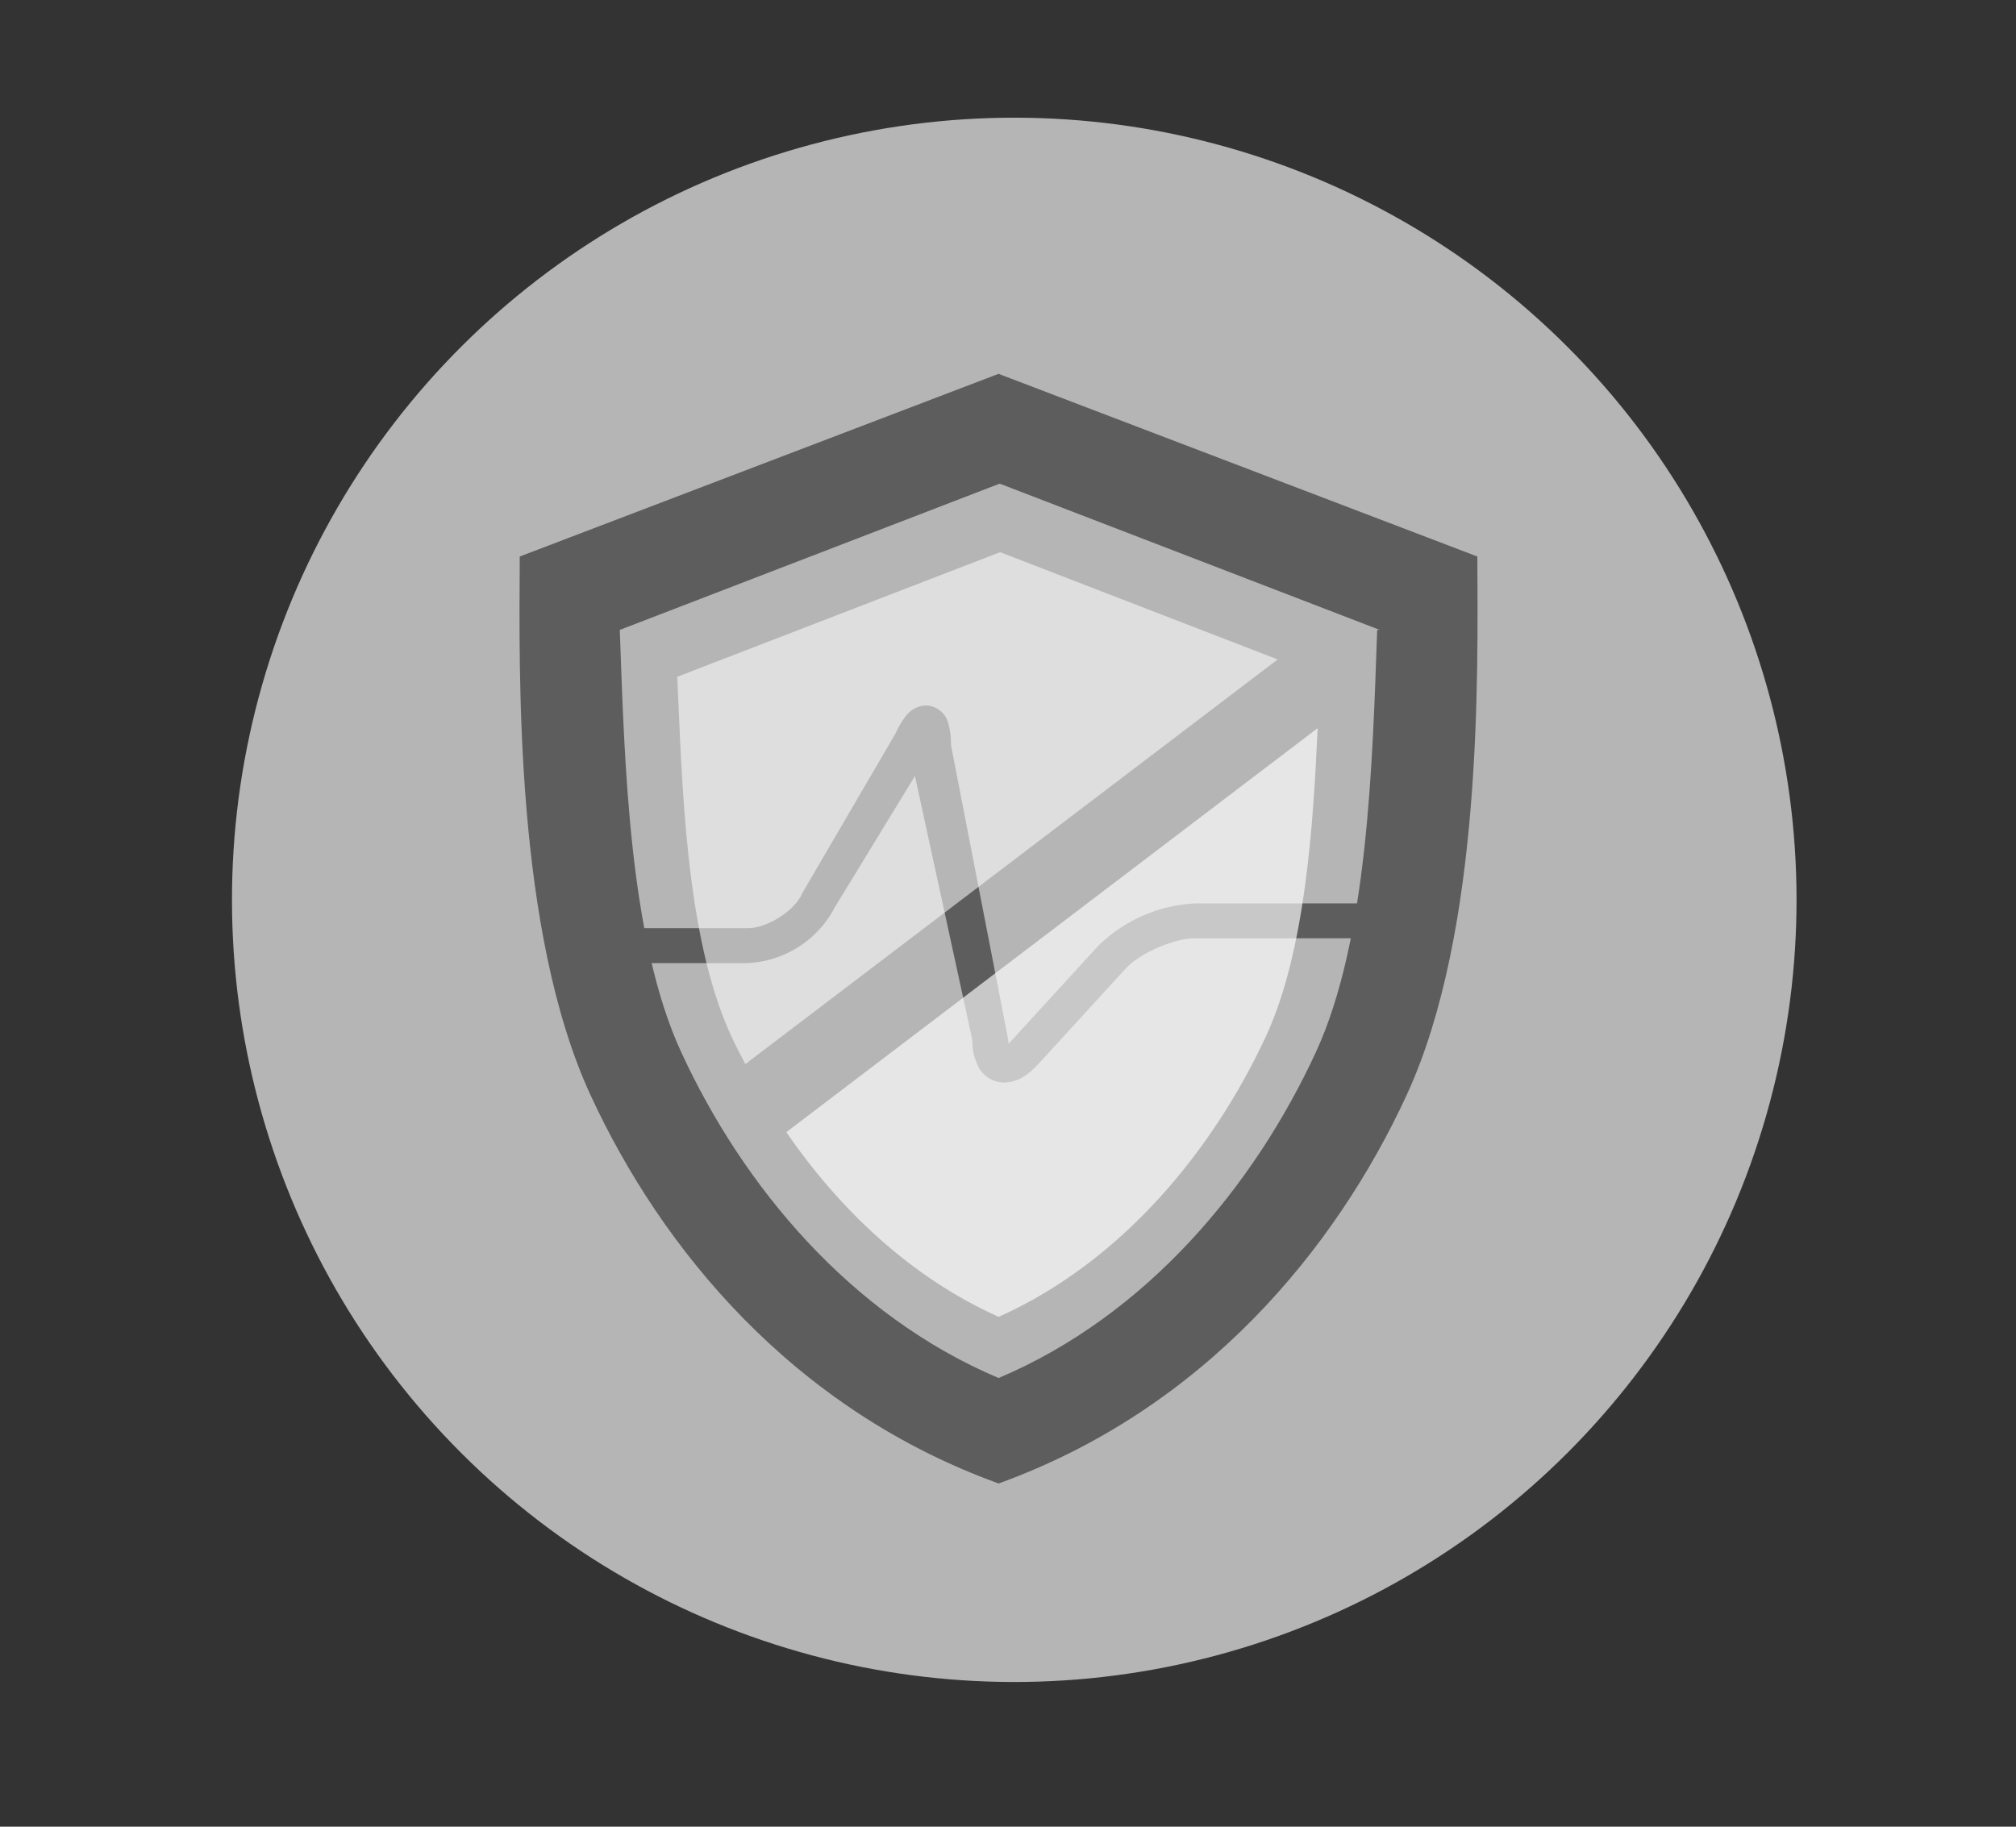
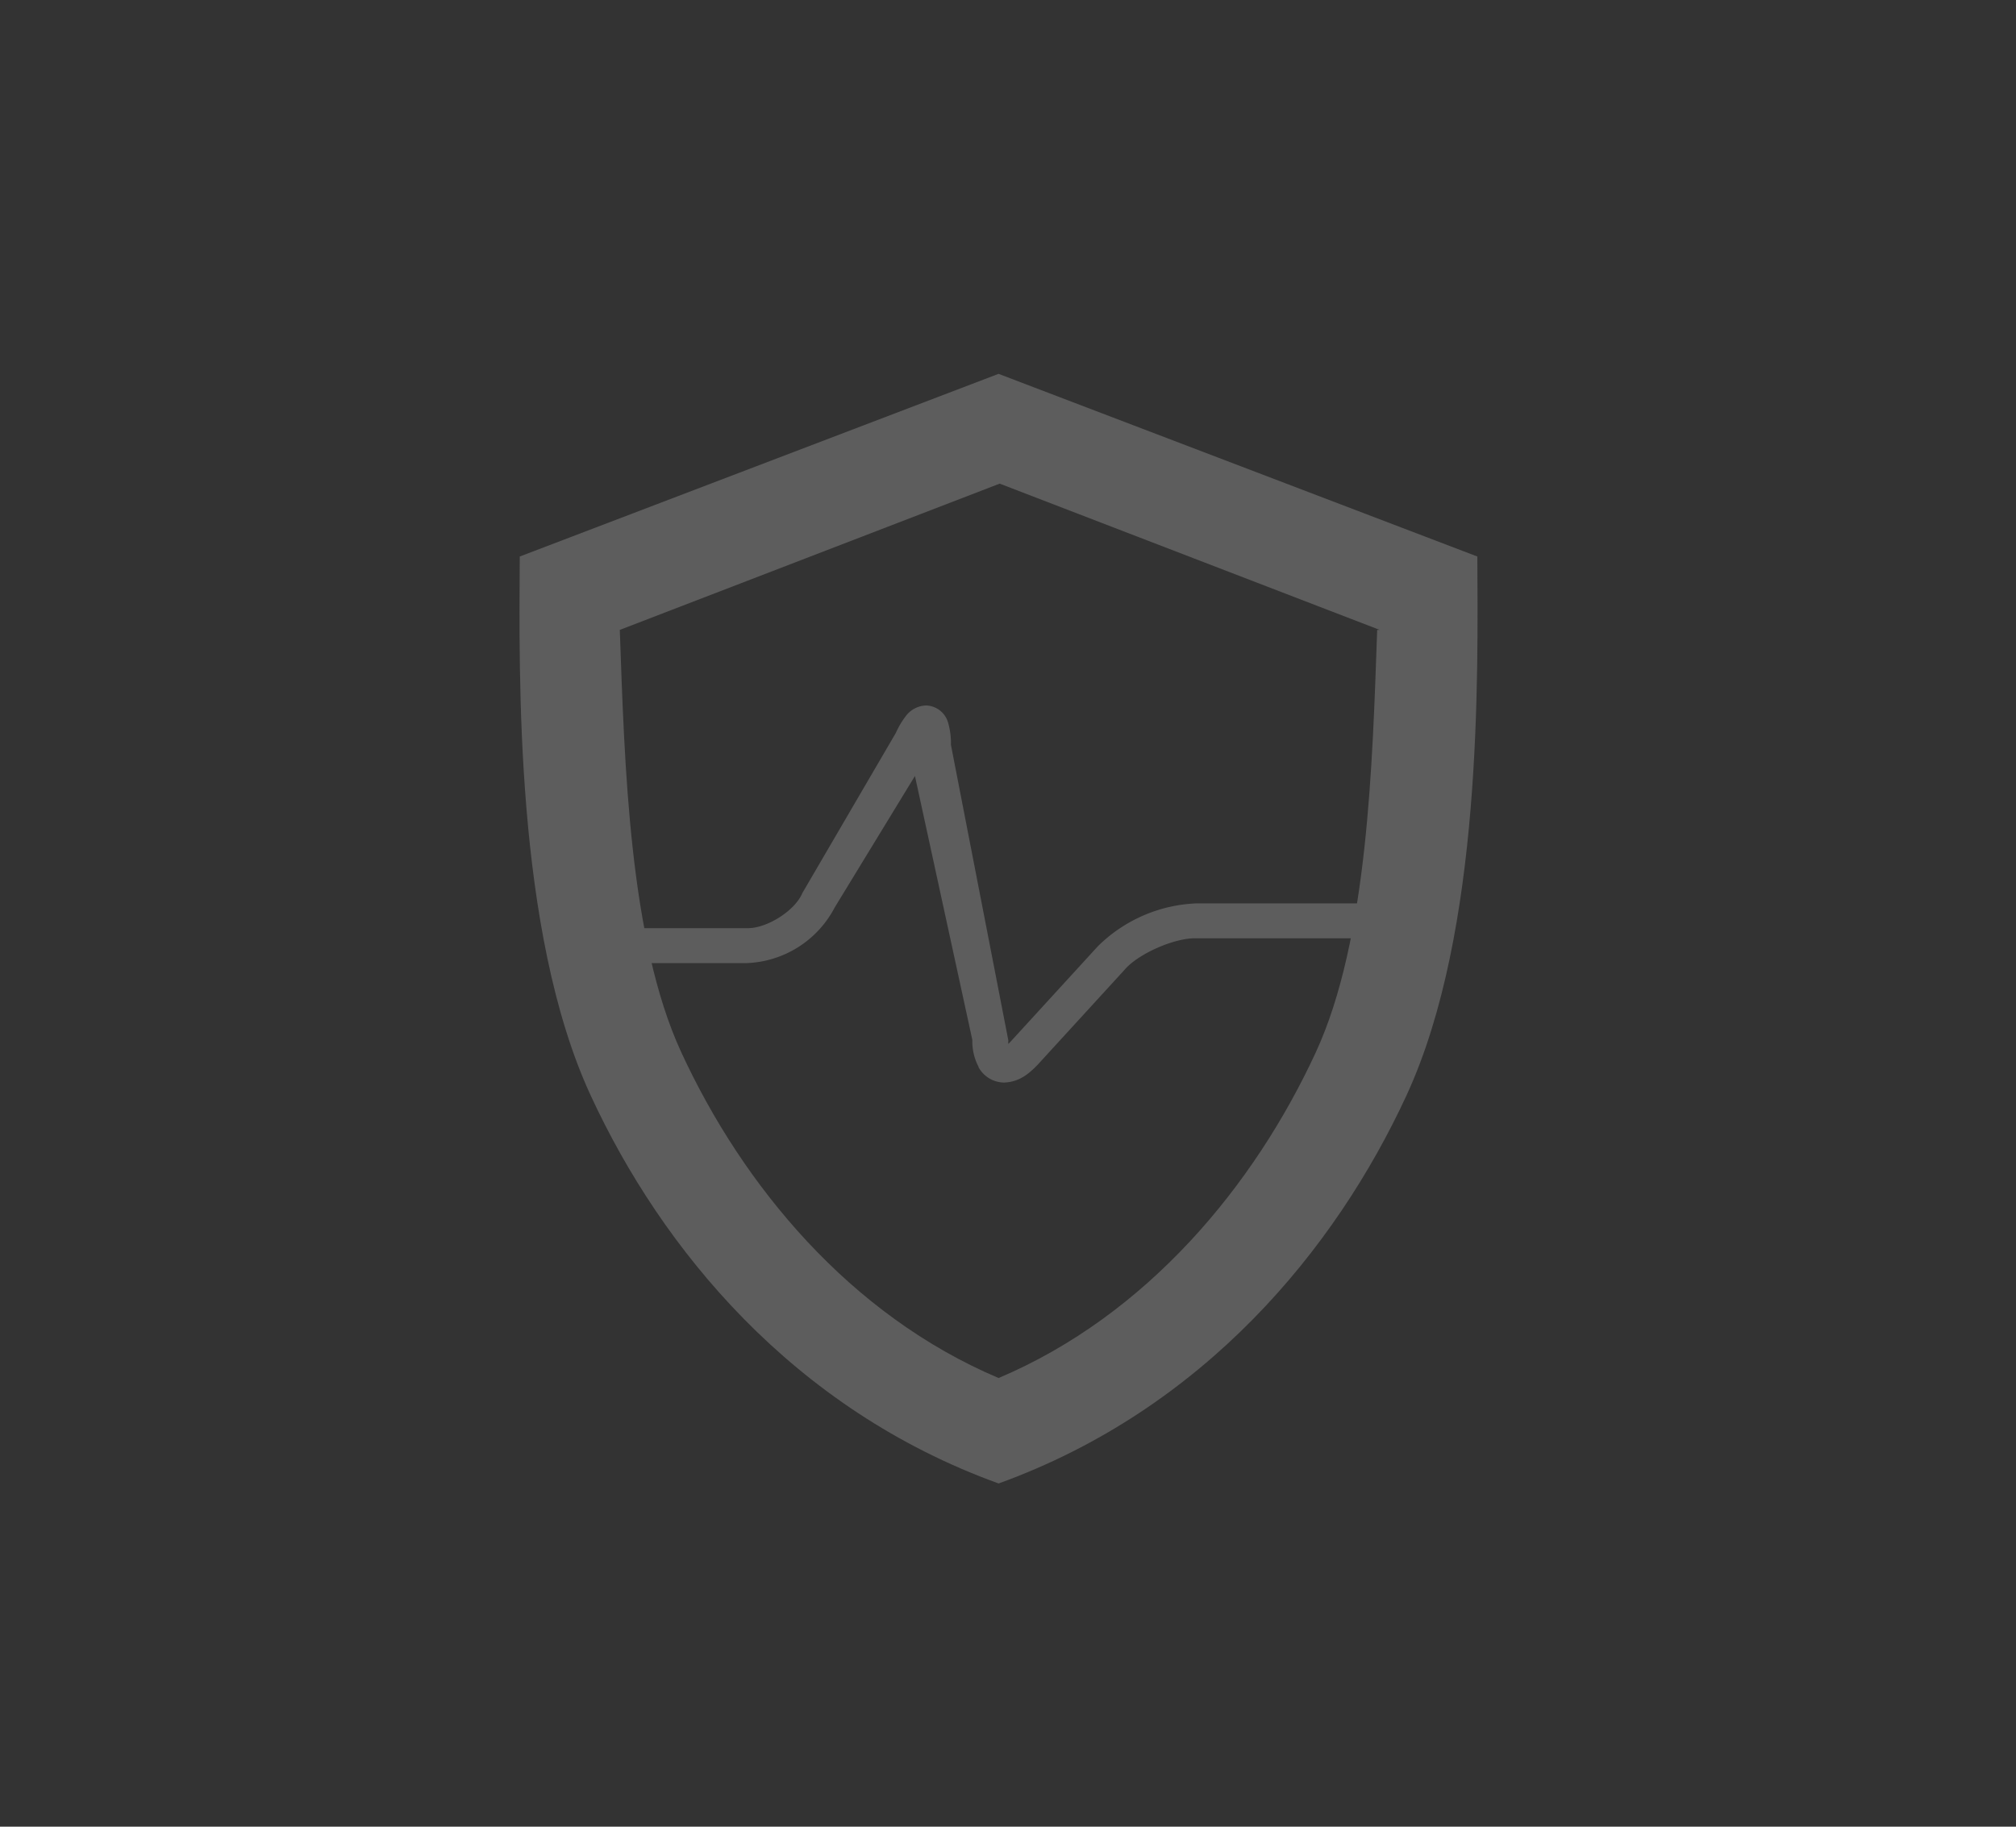
<svg xmlns="http://www.w3.org/2000/svg" viewBox="0 0 320 290">
  <rect x="0" y="0" width="320" height="290" fill="#333333" stroke="none" />
  <defs>
    <style>.cls-1{fill:#b5b5b5;}.cls-2{fill:#5d5d5d;}.cls-3,.cls-4{fill:#fff;}.cls-3{opacity:0.55;}.cls-4{opacity:0.66;}</style>
  </defs>
  <title>customer-login-monitoring</title>
  <g id="Layer_2" data-name="Layer 2">
-     <circle class="cls-1" cx="161" cy="142.85" r="124.17" transform="translate(-53.86 155.69) rotate(-45)" />
    <g id="people">
      <path class="cls-2" d="M155.34,169.39a8.72,8.72,0,0,1-1-4.29h0l-9.11-41.91-12.74,20.88a16.45,16.45,0,0,1-14,8.83H99.63v-5.55h18.89c3.09.13,7.68-2.76,8.83-5.56h0l14.85-25.44a13,13,0,0,1,1.59-2.68h0A4.17,4.17,0,0,1,147,112h0a3.74,3.74,0,0,1,3.51,2.8h0a11.47,11.47,0,0,1,.43,3.44h0l9.11,46.91a5.65,5.65,0,0,0,0,.57h0a5.67,5.67,0,0,0,.41-.41h0l13.8-15.08a23.57,23.57,0,0,1,15.61-6.81h26.4v5.54h-26.4c-3.36-.11-9.2,2.44-11.37,5h0L164.74,169c-1.49,1.55-3,2.77-5.34,2.86h-.13a4.69,4.69,0,0,1-3.94-2.42Z" />
    </g>
    <path class="cls-2" d="M234.5,88.35h0l-76-29-76,29c-.09,18.88-.81,59.44,11.25,85.54,11.27,24.4,32.11,49.82,64.76,61.62,32.62-11.8,53.48-37.22,64.75-61.62C235.32,147.78,234.57,107.22,234.5,88.35ZM218.6,100c-.75,21.23-1.47,49.15-9.74,67.06-9.77,21.14-26.75,41.71-50.35,51.71-23.62-10-40.62-30.57-50.37-51.71-8.28-17.91-9-45.83-9.76-67.06l60.3-23.22L219,100Z" />
-     <path class="cls-3" d="M158.74,87.66,107.5,107.44c.76,16.26,1.21,41.11,8.55,57,.69,1.5,1.47,3,2.26,4.49l84.5-64.24Z" />
-     <path class="cls-4" d="M124.81,179.74c8.36,12.14,19.62,23,33.71,29.32,19.83-8.89,34.2-26.77,42.47-44.64,6.17-13.42,7.46-33.2,8.16-48.82Z" />
  </g>
</svg>